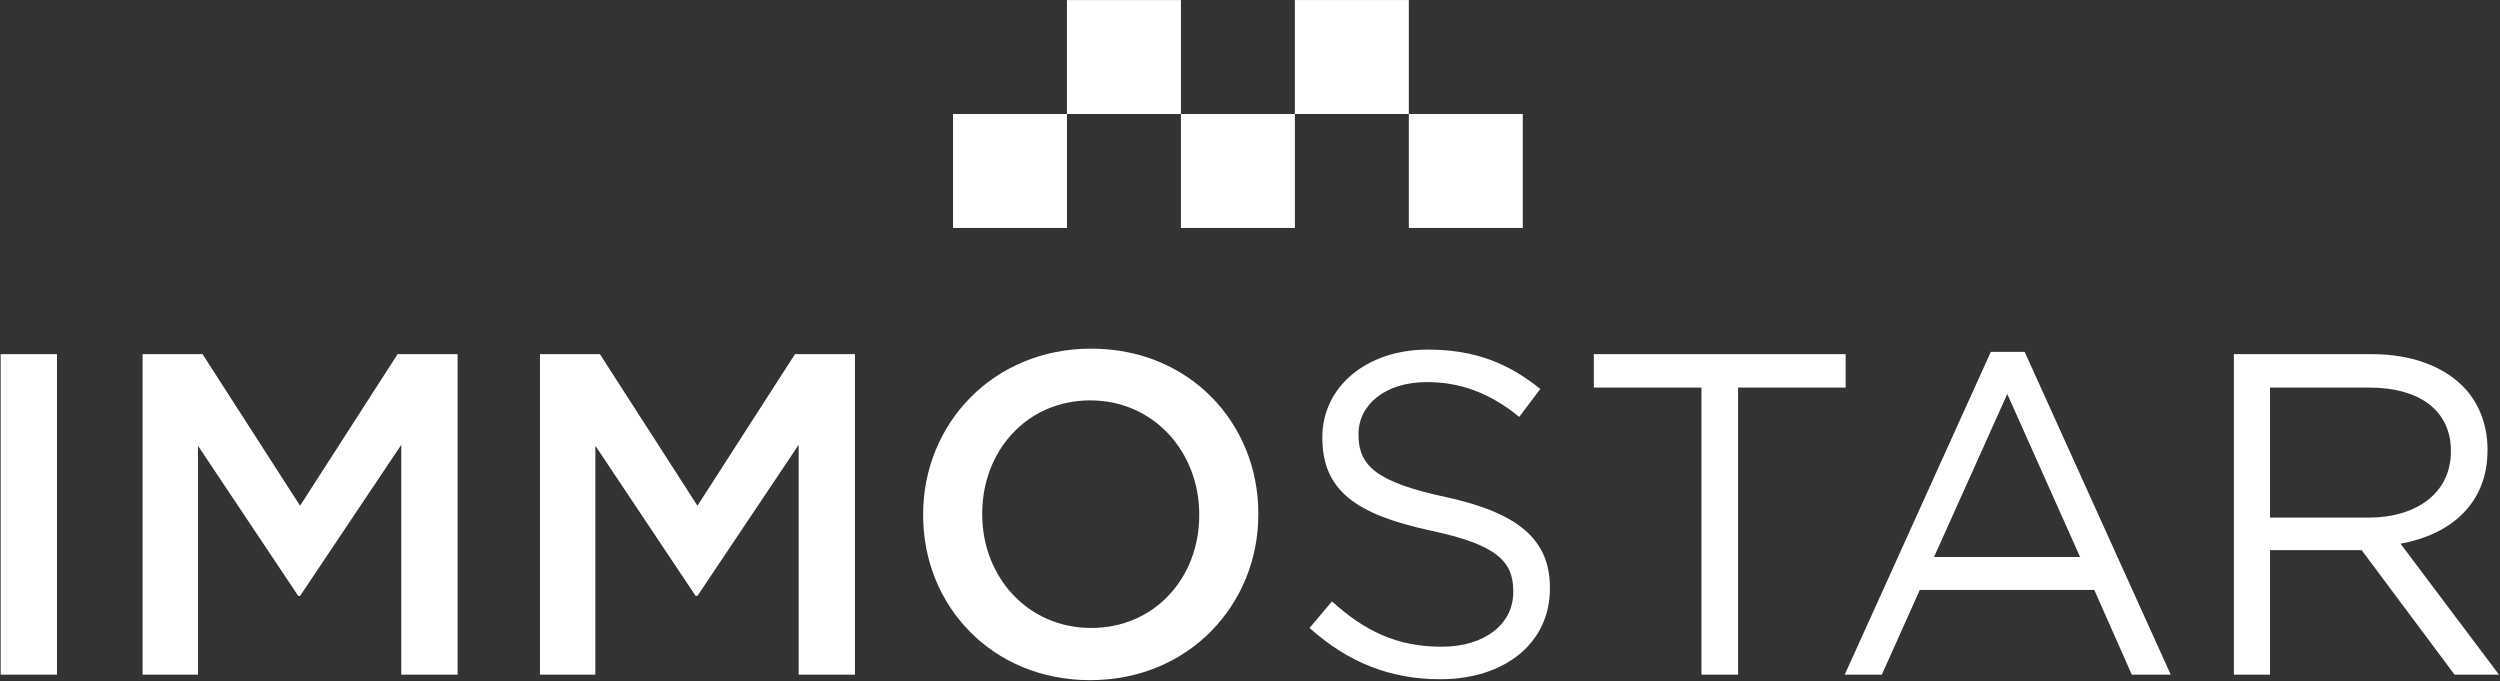
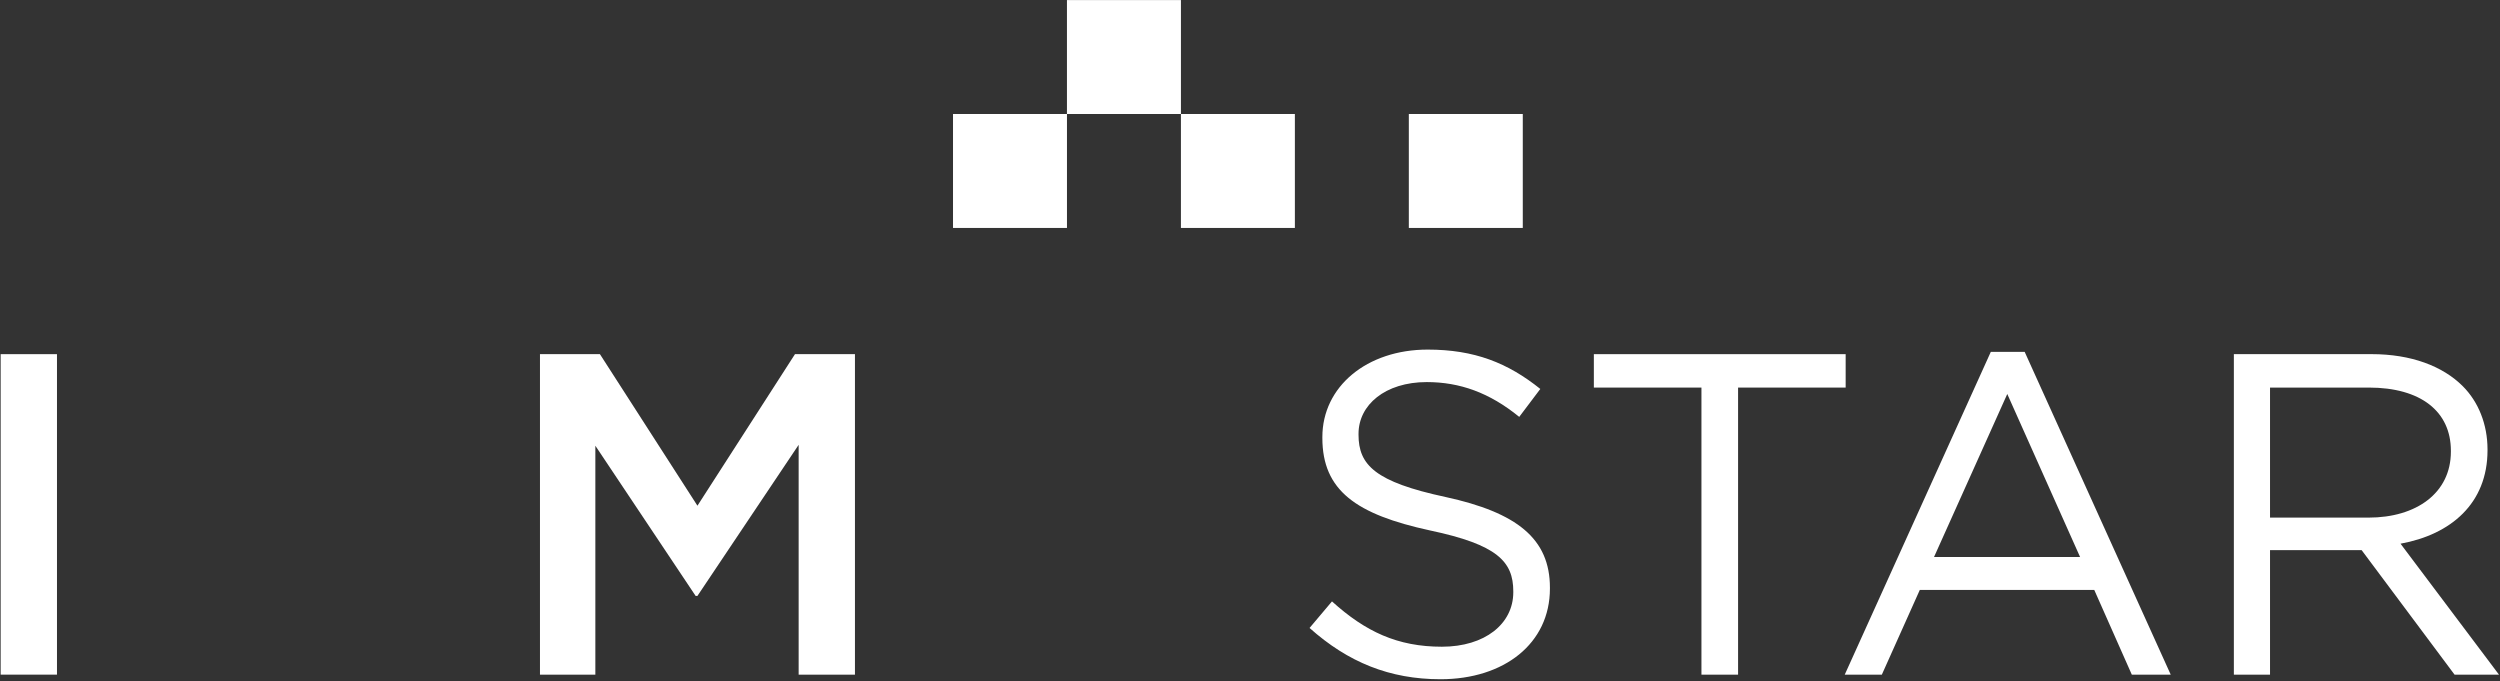
<svg xmlns="http://www.w3.org/2000/svg" width="1985" height="541" viewBox="0 0 1985 541">
  <rect x="0" y="0" width="1985" height="541" fill="#333333" stroke="none" />
  <g id="IMMOSTAR">
    <g id="Group">
      <path id="Path" fill="#ffffff" stroke="none" d="M 0.52 535.663 L 45.239 535.663 L 45.239 281.204 L 0.52 281.204 L 0.52 535.663 Z" />
-       <path id="path1" fill="#ffffff" stroke="none" d="M 238.257 401.533 L 160.815 281.204 L 113.208 281.204 L 113.208 535.68 L 157.182 535.68 L 157.182 353.909 L 236.792 473.147 L 238.257 473.147 L 318.599 353.193 L 318.599 535.68 L 363.326 535.68 L 363.326 281.204 L 315.682 281.204 L 238.257 401.533 Z" />
      <g id="g1">
        <path id="path2" fill="#ffffff" stroke="none" d="M 1802.398 410.989 L 1802.398 307.734 L 1880.93 307.734 C 1922.028 307.734 1946.002 326.647 1946.002 357.897 L 1946.002 358.629 C 1946.002 391.344 1918.74 410.989 1880.572 410.989 L 1802.398 410.989 Z M 1906.012 431.692 C 1946.002 424.433 1975.087 399.71 1975.087 357.538 L 1975.087 356.822 C 1975.087 336.819 1967.812 318.997 1955.458 306.643 C 1939.476 290.644 1914.378 281.188 1883.111 281.188 L 1773.688 281.188 L 1773.688 535.663 L 1802.398 535.663 L 1802.398 436.787 L 1875.12 436.787 L 1948.915 535.663 L 1984.185 535.663 L 1906.012 431.692 Z" />
      </g>
      <g id="g2">
        <path id="path3" fill="#ffffff" stroke="none" d="M 553.768 401.533 L 476.343 281.204 L 428.735 281.204 L 428.735 535.68 L 472.709 535.68 L 472.709 353.909 L 552.319 473.147 L 553.768 473.147 L 634.127 353.193 L 634.127 535.68 L 678.833 535.68 L 678.833 281.204 L 631.209 281.204 L 553.768 401.533 Z" />
        <g id="g3">
-           <path id="path4" fill="#ffffff" stroke="none" d="M 952.197 409.166 C 952.197 458.596 916.923 498.603 866.398 498.603 C 815.865 498.603 779.875 457.88 779.875 408.434 L 779.875 407.701 C 779.875 358.255 815.149 317.906 865.674 317.906 C 916.207 317.906 952.197 358.987 952.197 408.434 L 952.197 409.166 Z M 866.398 276.825 C 788.24 276.825 732.963 336.819 732.963 408.434 L 732.963 409.166 C 732.963 480.797 787.508 540.042 865.674 540.042 C 943.839 540.042 999.111 480.065 999.111 408.434 L 999.111 407.701 C 999.111 336.07 944.564 276.825 866.398 276.825" />
          <path id="path5" fill="#ffffff" stroke="none" d="M 1147.743 394.615 C 1091.77 382.62 1078.668 369.176 1078.668 345.169 L 1078.668 344.436 C 1078.668 321.536 1099.778 303.372 1132.835 303.372 C 1159.023 303.372 1182.639 311.738 1206.272 331.008 L 1223.004 308.824 C 1197.19 288.105 1170.66 277.574 1133.567 277.574 C 1085.227 277.574 1049.957 307.001 1049.957 347.008 L 1049.957 347.724 C 1049.957 389.537 1076.861 408.434 1135.39 421.162 C 1188.84 432.441 1201.552 445.868 1201.552 469.517 L 1201.552 470.234 C 1201.552 495.331 1179.01 513.495 1144.846 513.495 C 1109.576 513.495 1084.137 501.5 1057.59 477.509 L 1039.785 498.603 C 1070.318 525.849 1103.408 539.309 1143.756 539.309 C 1194.277 539.309 1230.637 510.956 1230.637 467.337 L 1230.637 466.604 C 1230.637 427.705 1204.465 406.969 1147.743 394.615" />
        </g>
        <path id="path6" fill="#ffffff" stroke="none" d="M 1465.452 281.204 L 1265.517 281.204 L 1265.517 307.734 L 1350.95 307.734 L 1350.95 535.68 L 1380.035 535.68 L 1380.035 307.734 L 1465.452 307.734 L 1465.452 281.204 Z" />
        <path id="path7" fill="#ffffff" stroke="none" d="M 1535.618 442.255 L 1593.772 312.828 L 1651.585 442.255 L 1535.618 442.255 Z M 1580.702 279.381 L 1464.719 535.68 L 1494.179 535.68 L 1524.322 468.411 L 1662.847 468.411 L 1692.665 535.68 L 1723.558 535.68 L 1607.591 279.381 L 1580.702 279.381 Z" />
        <g id="g4">
          <path id="path8" fill="#ffffff" stroke="none" d="M 937.667 90.53 L 847.16 90.514 L 847.16 0.035 L 937.667 0.035 L 937.667 90.53 Z" />
          <path id="path9" fill="#ffffff" stroke="none" d="M 847.172 180.992 L 756.693 180.992 L 756.693 90.514 L 847.172 90.514 L 847.172 180.992 Z" />
          <path id="path10" fill="#ffffff" stroke="none" d="M 1028.131 180.992 L 937.655 180.992 L 937.655 90.514 L 1028.131 90.514 L 1028.131 180.992 Z" />
-           <path id="path11" fill="#ffffff" stroke="none" d="M 1118.61 90.498 L 1028.131 90.498 L 1028.131 0.035 L 1118.61 0.035 L 1118.61 90.498 Z" />
          <path id="path12" fill="#ffffff" stroke="none" d="M 1209.088 180.992 L 1118.61 180.992 L 1118.61 90.514 L 1209.088 90.514 L 1209.088 180.992 Z" />
        </g>
      </g>
    </g>
  </g>
</svg>